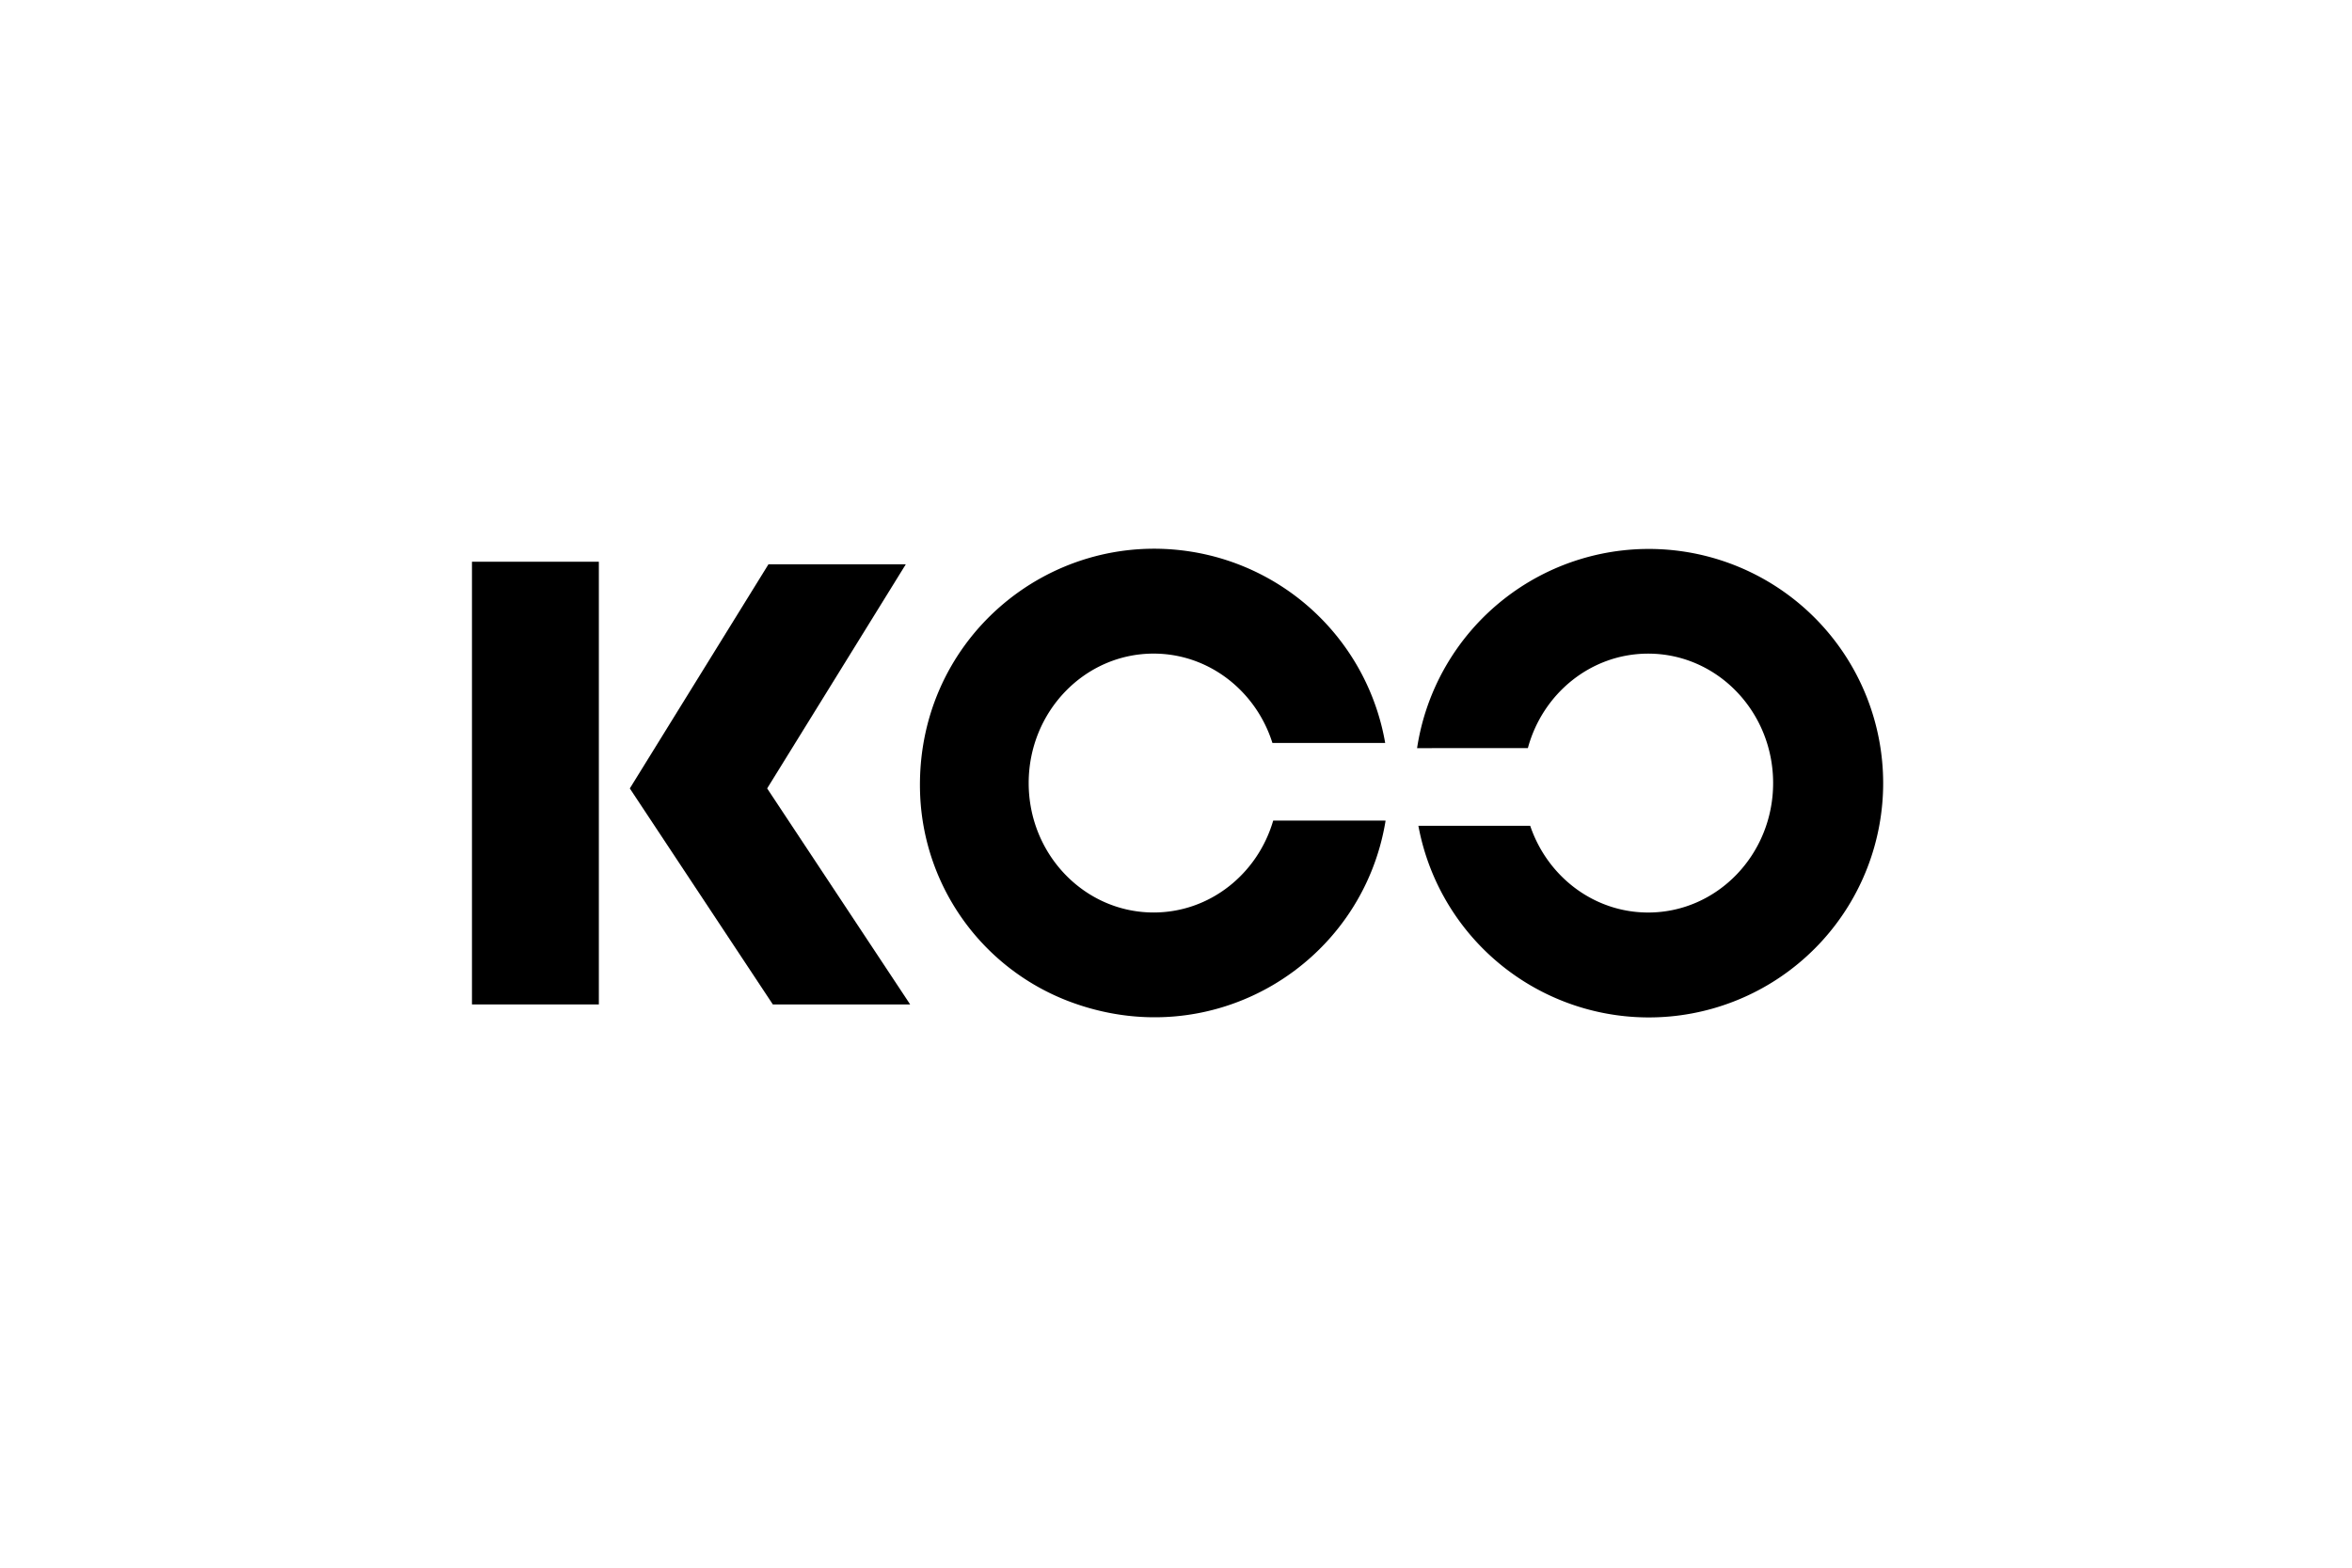
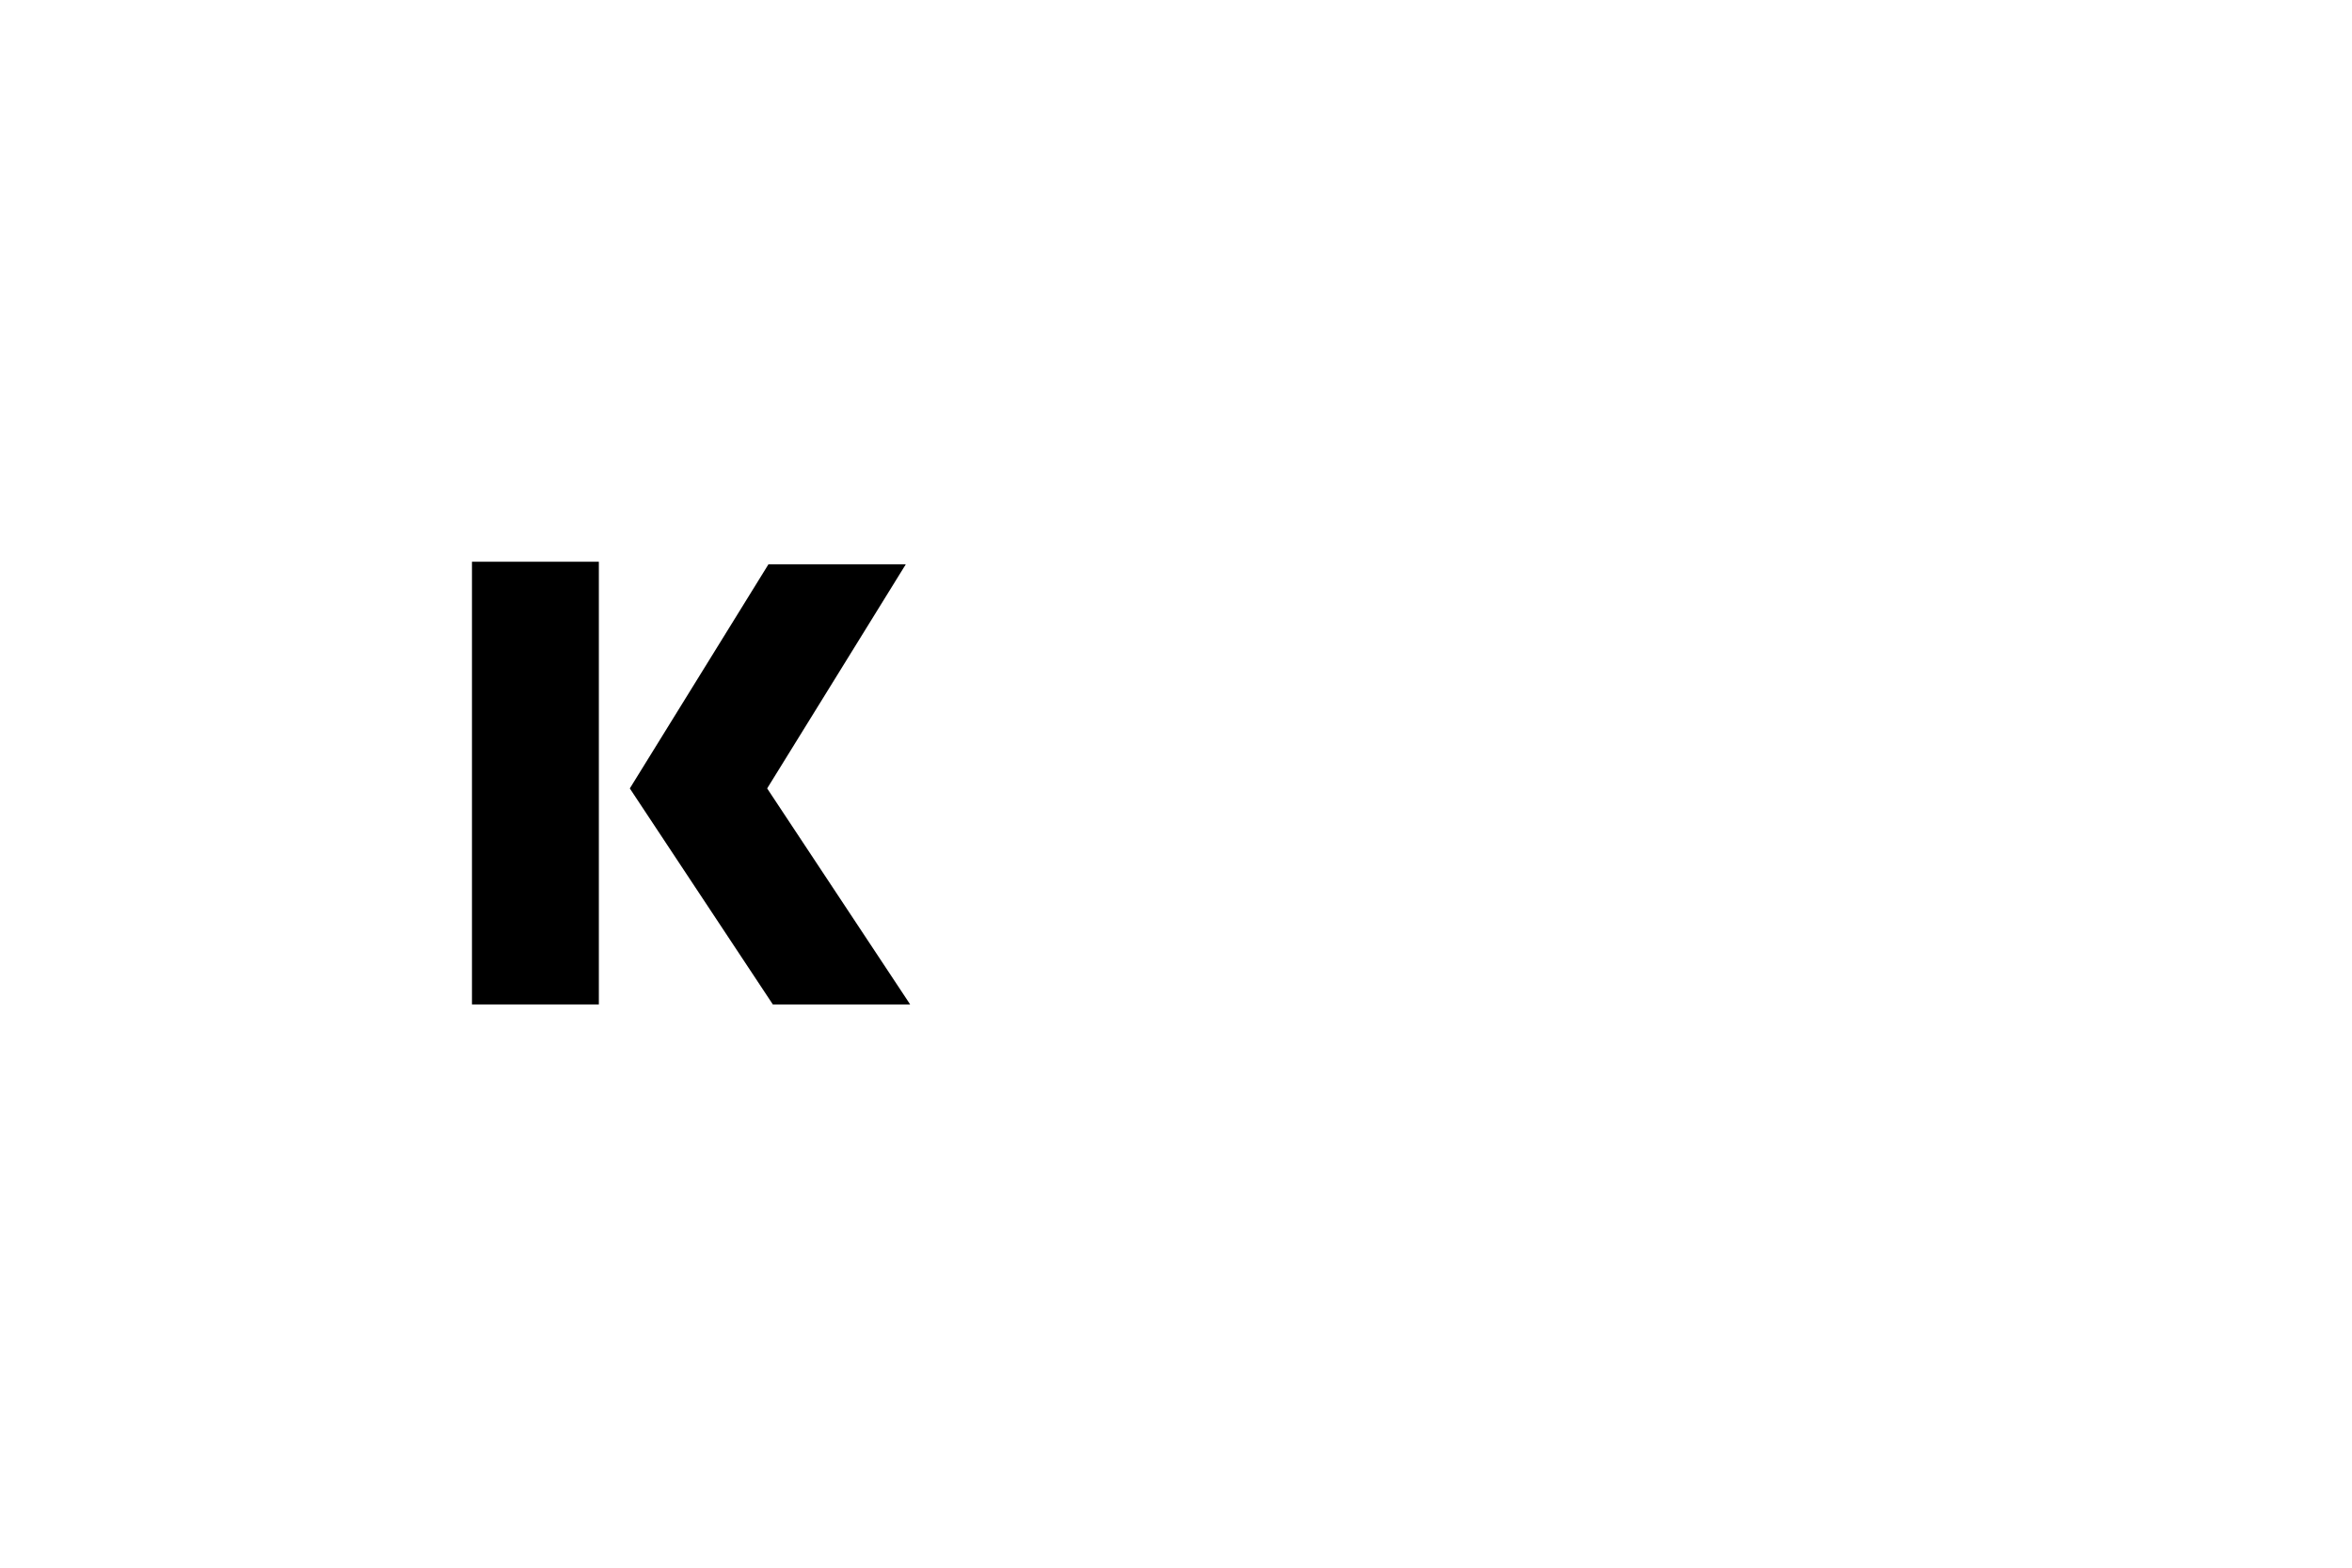
<svg xmlns="http://www.w3.org/2000/svg" viewBox="0 0 1500 1000">
  <title>Tavola disegno 1</title>
  <g id="loghi">
    <rect x="301" y="358.32" width="80.92" height="282.39" />
    <polygon points="492.88 640.71 401.67 502.92 490.08 359.97 577.67 359.97 489.26 502.92 580.46 640.71 492.88 640.71" />
-     <path d="M883.67,523.46c-14.93,91.82-110.59,150.39-202.67,115a147.43,147.43,0,0,1-94.14-130.69c-4.37-98.56,81.5-170.72,173.32-155.79A149.44,149.44,0,0,1,883.41,473.92H811.49c-10.39-33-40.38-57-75.77-57-44,0-79.67,37-79.67,82.57s35.67,82.57,79.67,82.57c36,0,66.37-24.69,76.27-58.62Z" />
-     <path d="M1201,499.51a149.46,149.46,0,0,1-296.42,27.25H975.9c10.87,32.2,40.44,55.32,75.24,55.32,44,0,79.68-37,79.68-82.57s-35.67-82.57-79.68-82.57c-36.55,0-67.35,25.5-76.74,60.28H903.75A149.47,149.47,0,0,1,1201,499.51Z" />
  </g>
</svg>